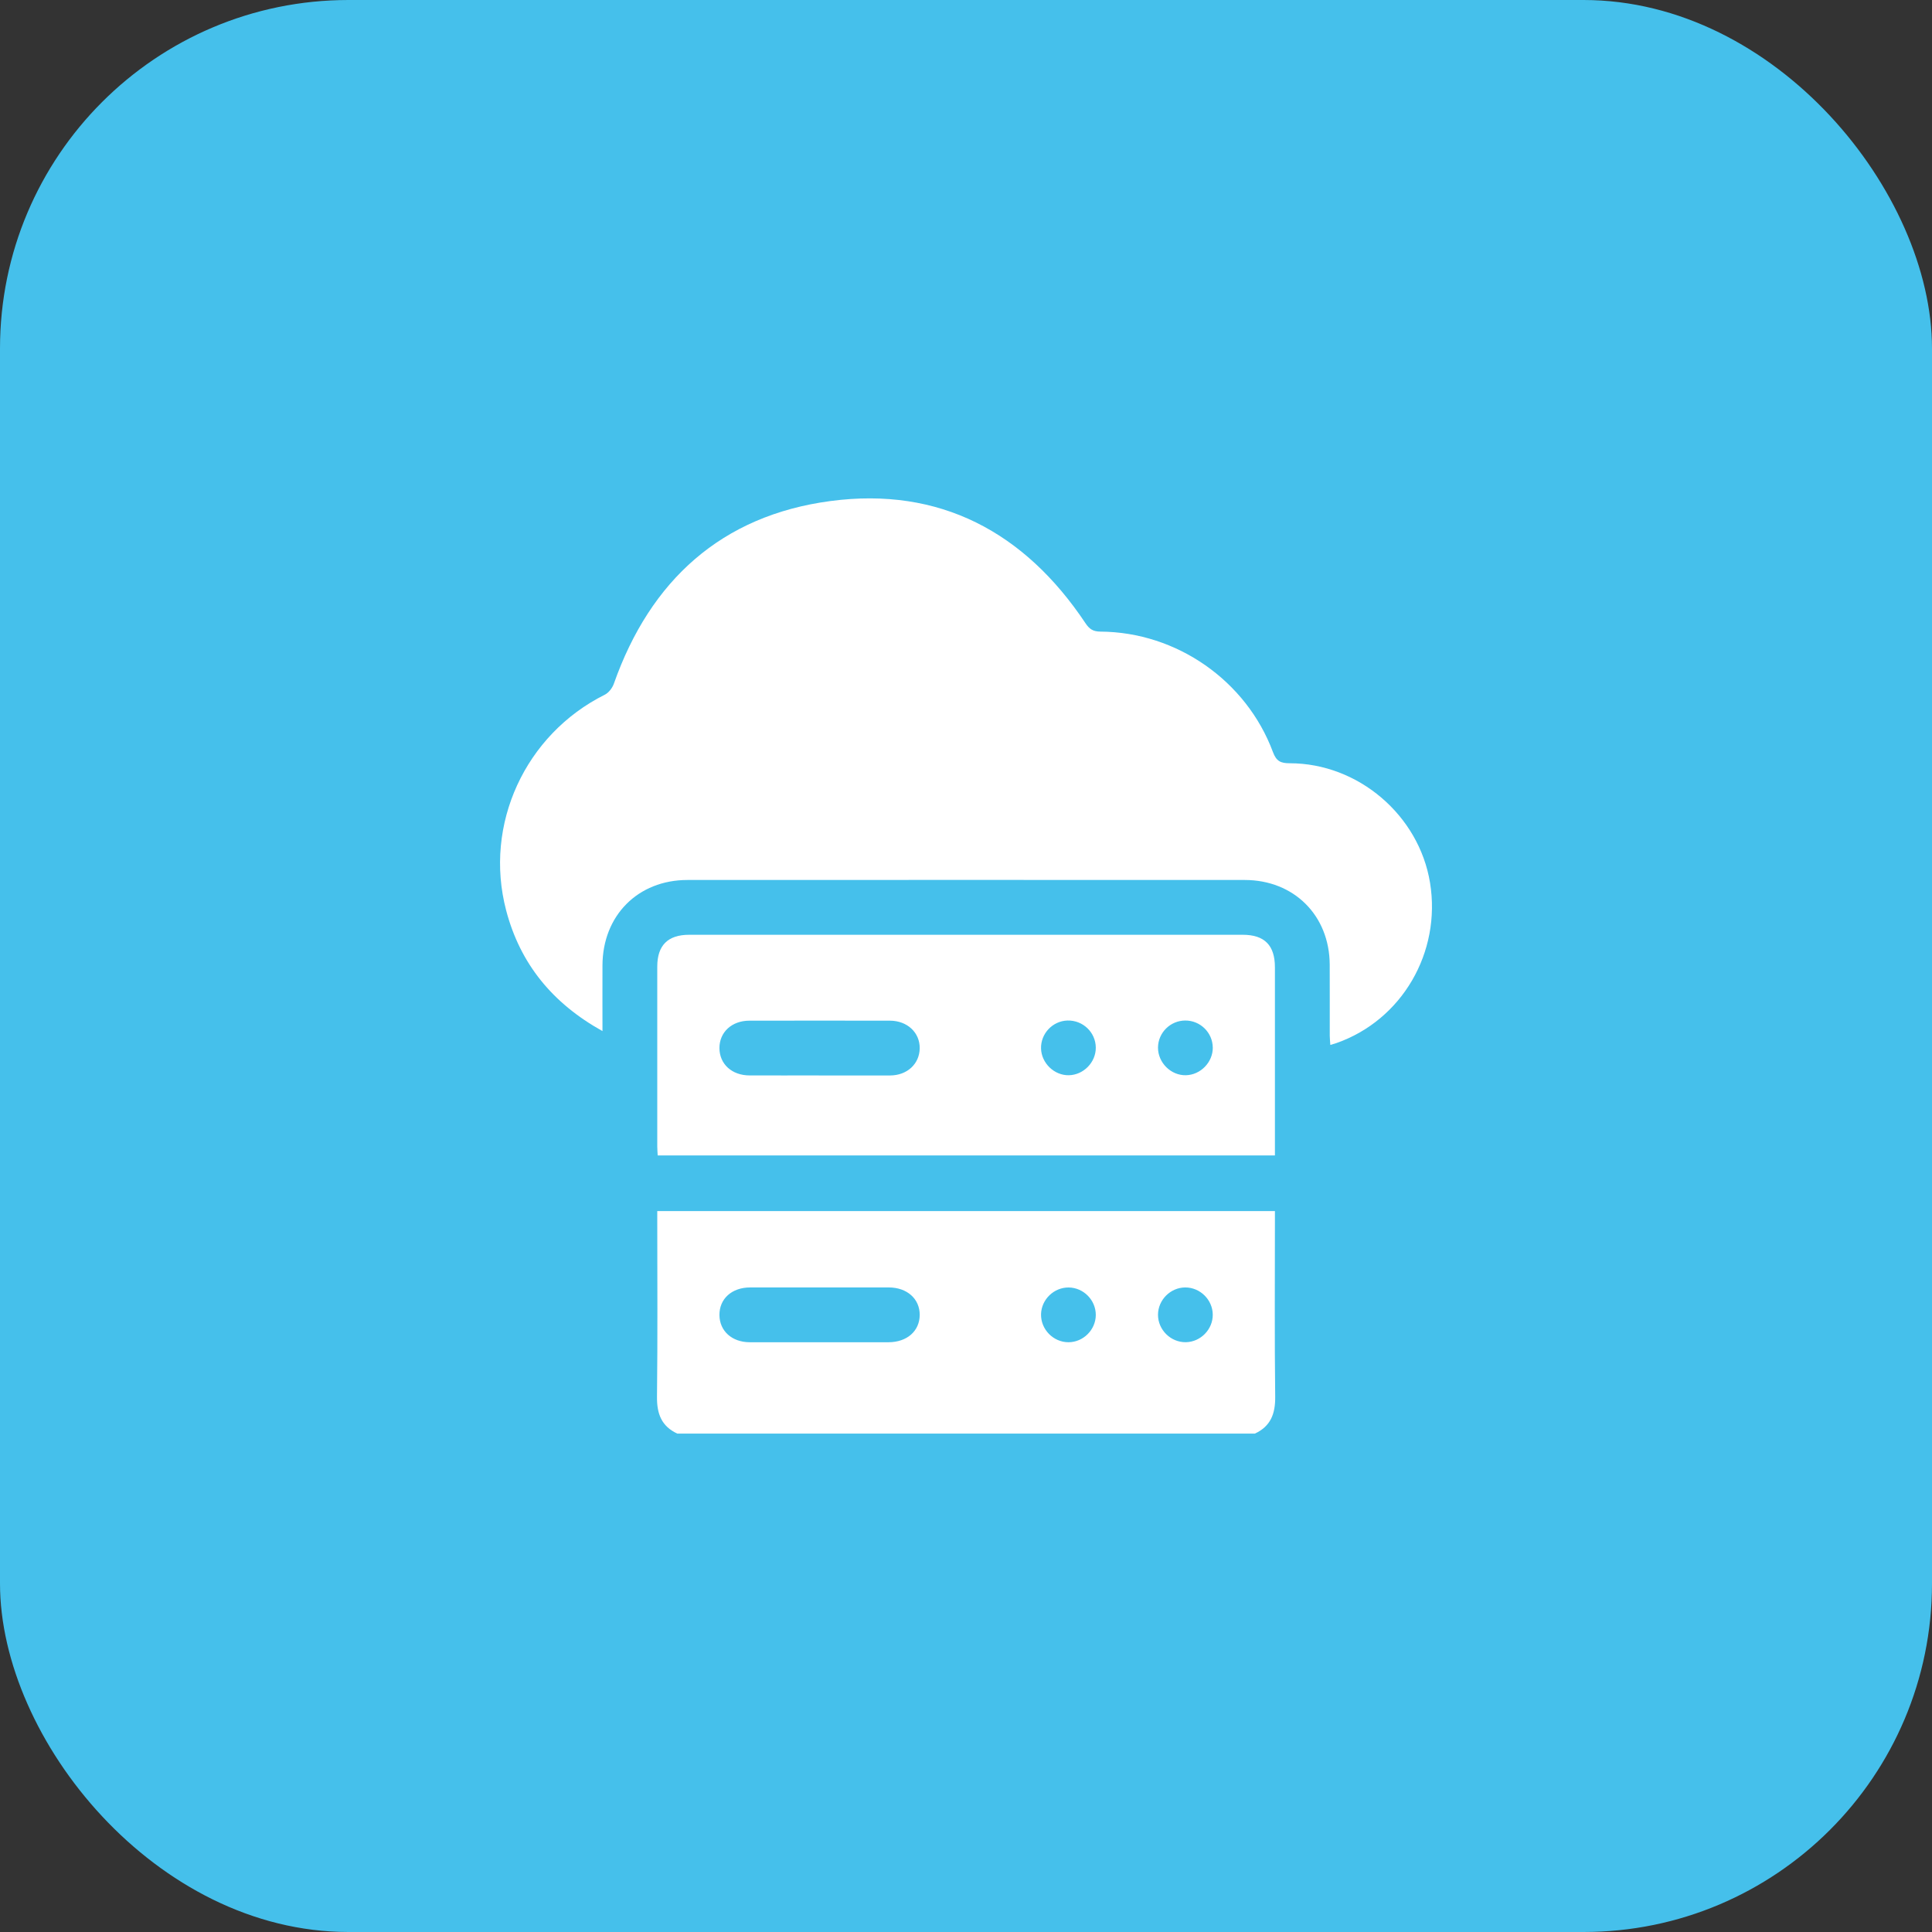
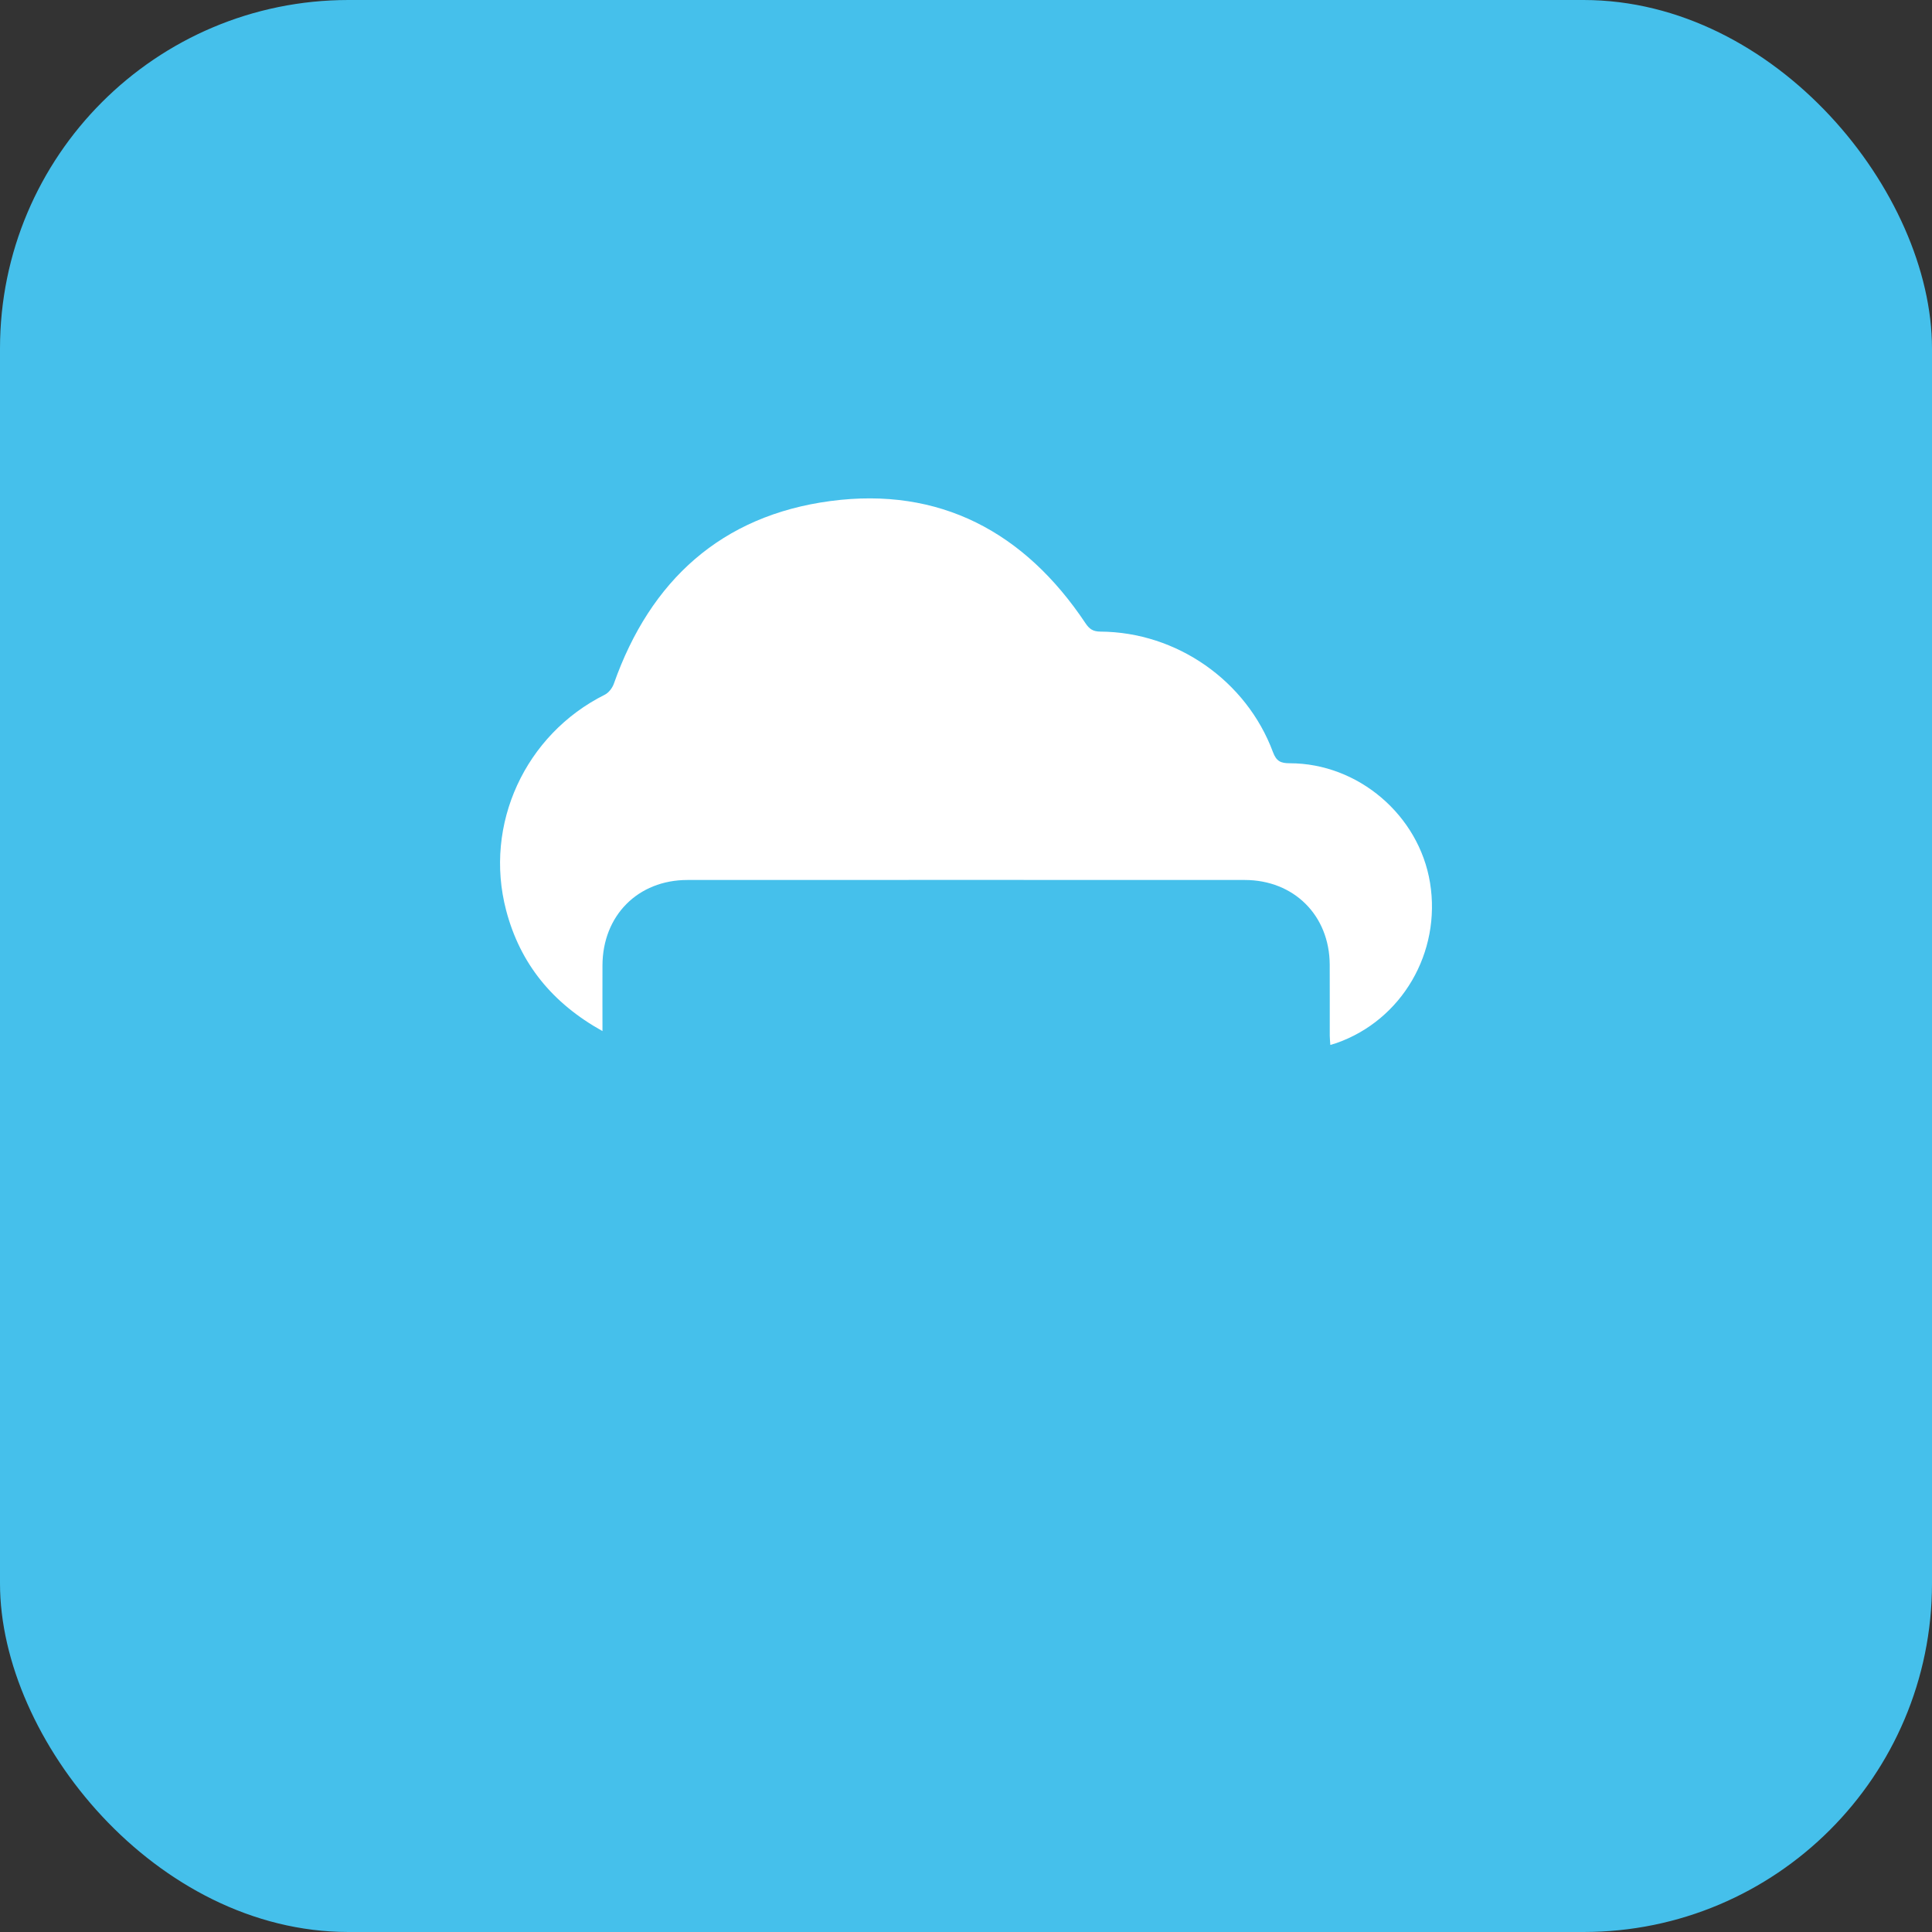
<svg xmlns="http://www.w3.org/2000/svg" id="Layer_1" viewBox="0 0 500 500">
  <rect x="0" y="0" width="500" height="500" fill="#333333" stroke="none" />
  <defs>
    <style>
      .cls-1 {
        fill: #fff;
      }

      .cls-2 {
        fill: #45c0eb;
      }
    </style>
  </defs>
  <rect class="cls-2" x="0" width="500" height="500" rx="90.19" ry="90.19" />
  <g>
-     <path class="cls-1" d="M175.3,371.02c-4.1-1.89-5.32-5.13-5.27-9.53.18-15.13.07-30.26.07-45.39v-2.67h159.85c0,.78,0,1.6,0,2.43,0,15.21-.11,30.42.07,45.63.05,4.4-1.18,7.64-5.27,9.53h-149.45ZM212.22,347.37c5.91,0,11.81,0,17.72,0,4.78-.01,8.04-2.87,8.08-7.04.04-4.16-3.25-7.13-7.98-7.14-11.97-.01-23.94-.01-35.91,0-4.74,0-7.99,2.95-7.94,7.16.04,4.12,3.24,7.01,7.84,7.02,6.06.02,12.13,0,18.19,0ZM283.59,340.32c.02-3.83-3.15-7.07-6.99-7.12-3.83-.05-7.1,3.1-7.18,6.93-.08,3.92,3.19,7.25,7.11,7.24,3.83-.01,7.04-3.22,7.06-7.05ZM313.86,340.19c-.05-3.83-3.28-7.01-7.11-7-3.83.01-7.04,3.22-7.06,7.05-.02,3.92,3.32,7.2,7.23,7.12,3.83-.08,6.99-3.34,6.94-7.17Z" />
    <path class="cls-1" d="M155.91,266.84c-12.95-7.21-21.29-17.42-24.92-31.24-5.84-22.24,4.94-45.53,25.53-55.81,1.02-.51,1.96-1.75,2.35-2.86,9.43-26.75,27.9-43.52,56.04-47.26,28.26-3.76,50.27,8.02,66,31.6,1.03,1.55,1.99,2.18,3.89,2.19,19.71.12,37.76,12.69,44.64,31.18.89,2.38,2,2.89,4.35,2.89,17.74.01,33.45,13.47,36.3,30.91,2.95,18.06-7.28,35.57-24.23,41.51-.43.15-.88.27-1.57.48-.06-.89-.14-1.63-.15-2.37-.01-6.15.02-12.29-.01-18.44-.07-12.7-9.25-21.87-21.99-21.88-48.07-.02-96.15-.02-144.22,0-12.84,0-21.96,9.22-22,22.11-.02,5.5,0,10.99,0,17Z" />
-     <path class="cls-1" d="M329.95,299.03h-159.74c-.04-.79-.11-1.55-.11-2.3,0-15.52,0-31.04,0-46.56,0-5.52,2.74-8.25,8.28-8.25,47.74,0,95.48,0,143.23,0,5.65,0,8.34,2.72,8.34,8.43,0,15.36,0,30.72,0,46.09v2.6ZM211.94,278.33c6.14,0,12.28.02,18.43,0,4.39-.02,7.58-2.97,7.65-7,.07-4.08-3.2-7.17-7.7-7.18-12.13-.02-24.25-.02-36.38,0-4.56,0-7.77,2.99-7.75,7.11.02,4.13,3.22,7.05,7.8,7.06,5.98.02,11.97,0,17.95,0ZM276.61,278.27c3.81-.07,7.01-3.35,6.98-7.15-.03-3.95-3.33-7.11-7.31-7.01-3.85.1-6.95,3.37-6.86,7.22.09,3.8,3.42,7.01,7.19,6.94ZM313.86,271.09c-.04-3.86-3.23-6.99-7.1-6.98-3.87,0-7.05,3.15-7.07,7.01-.02,3.89,3.35,7.24,7.22,7.15,3.81-.09,6.99-3.37,6.96-7.18Z" />
  </g>
</svg>